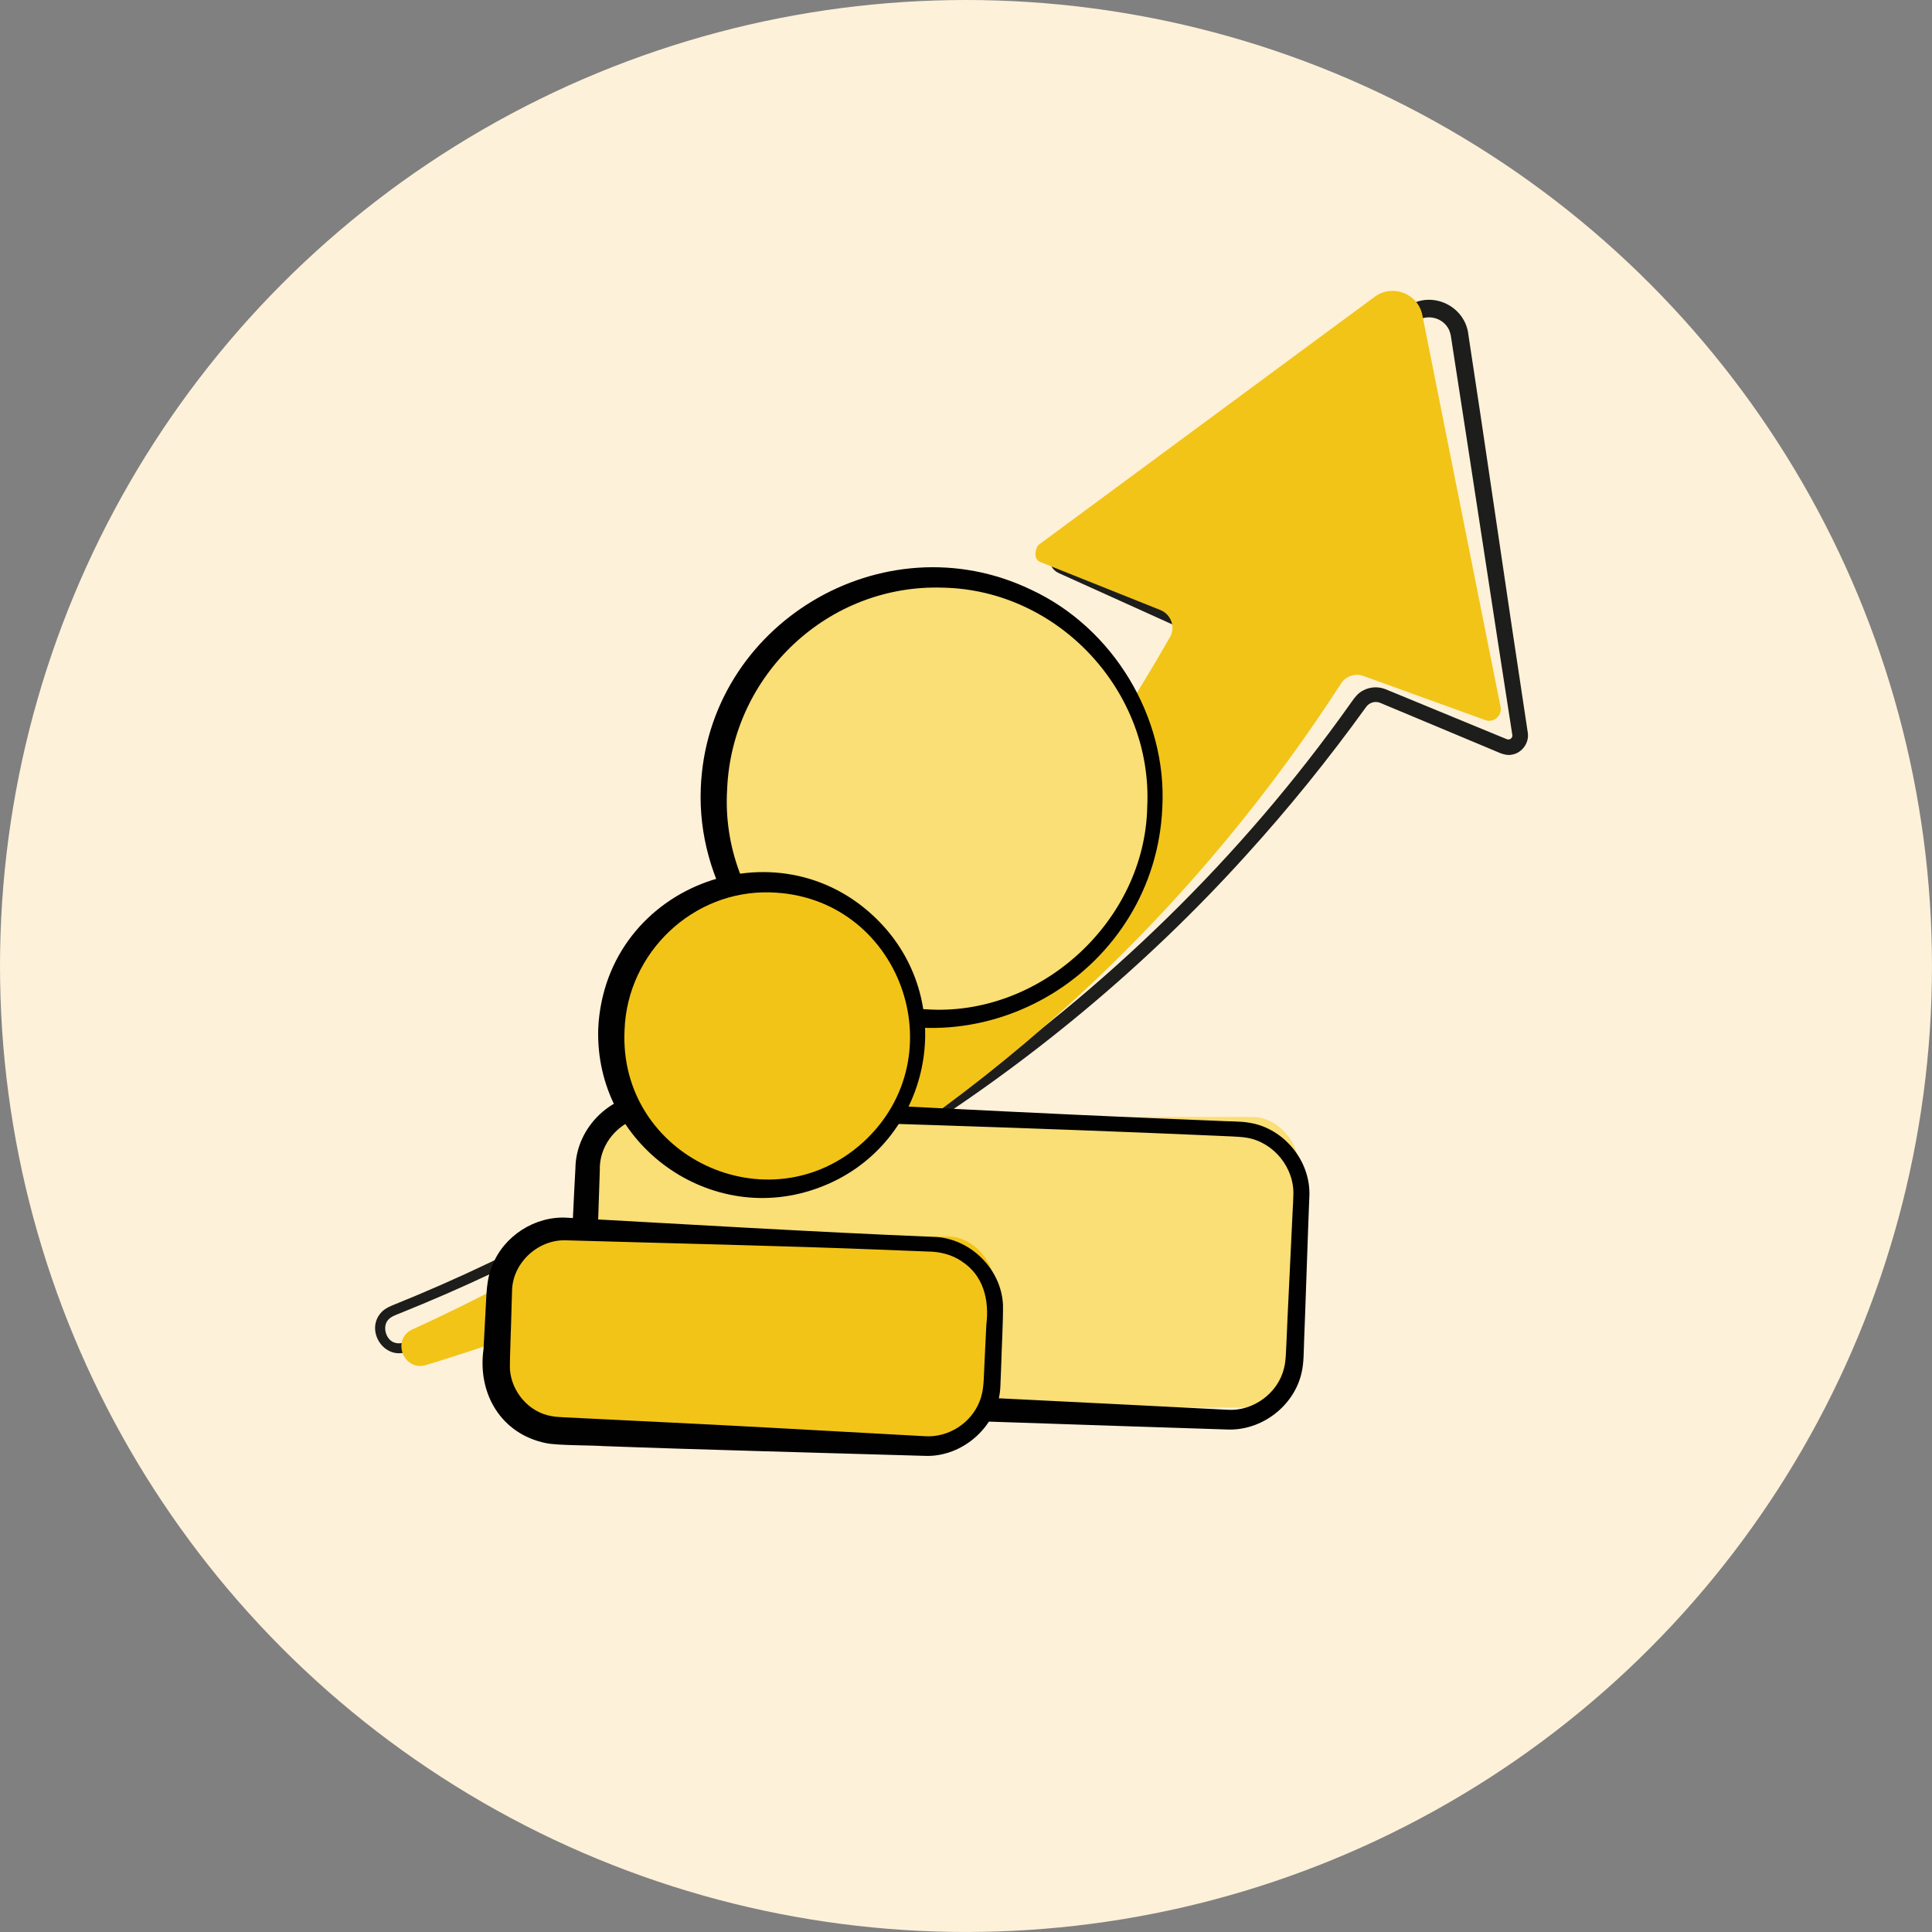
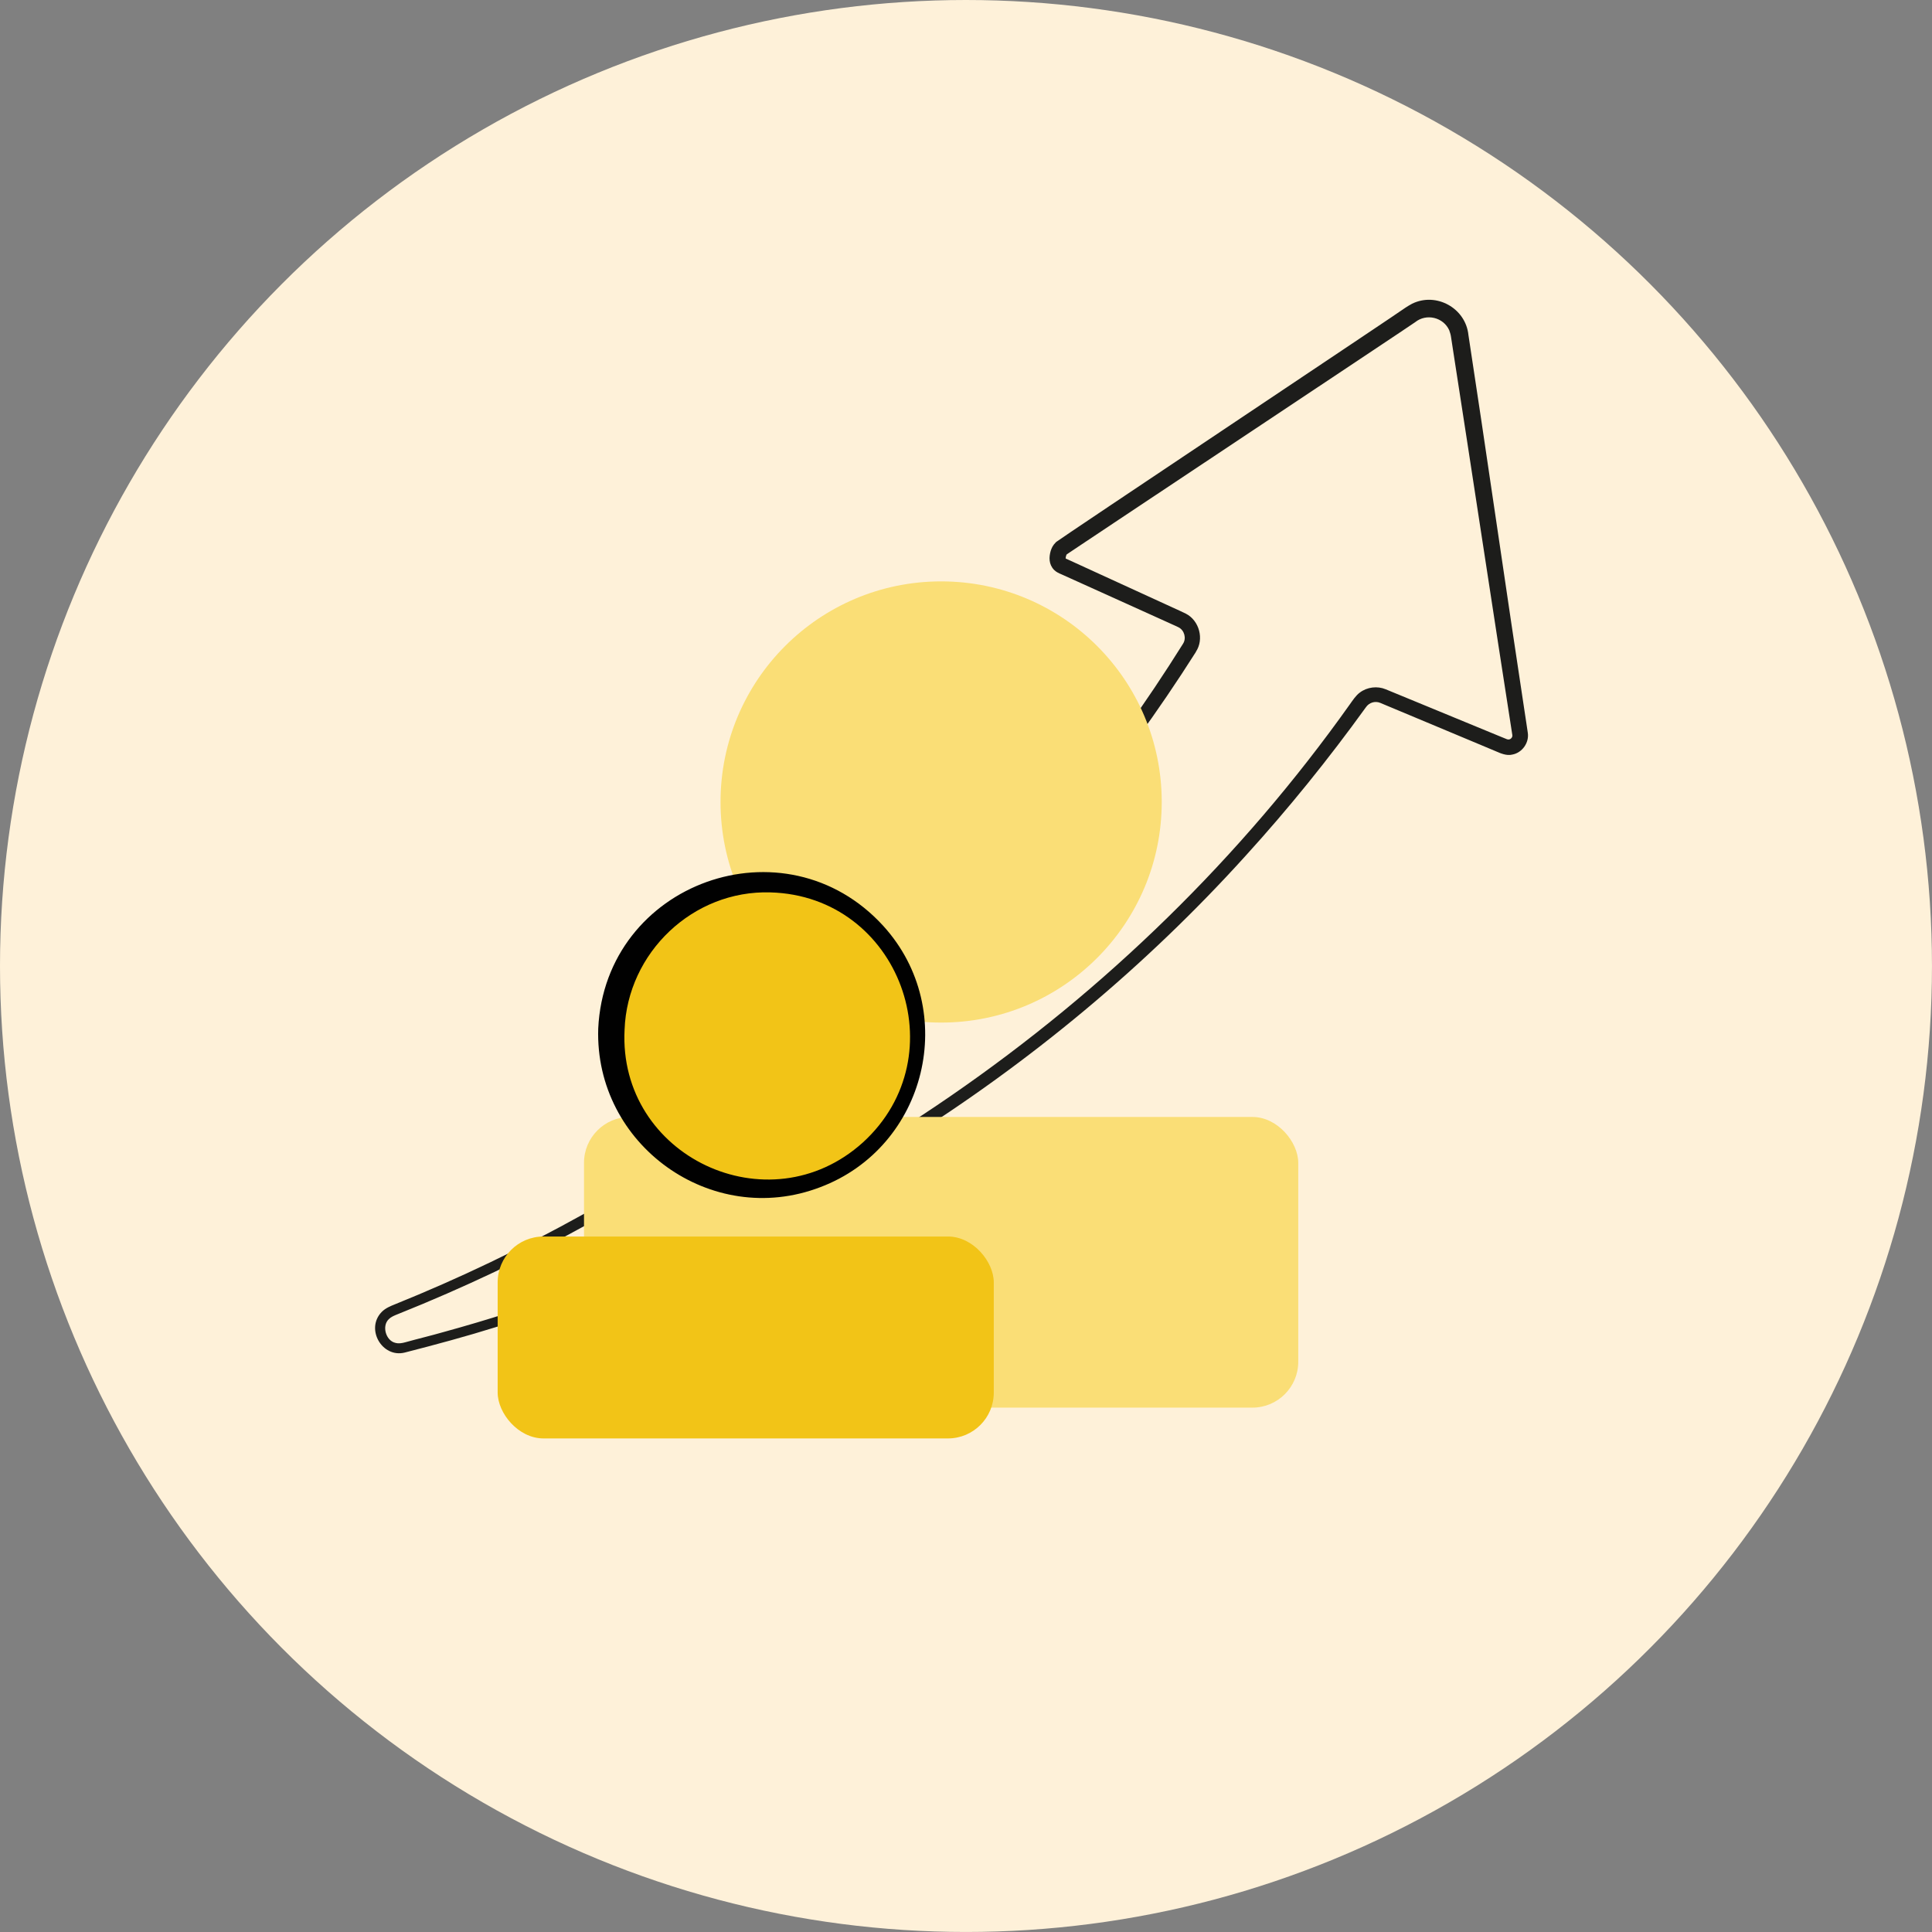
<svg xmlns="http://www.w3.org/2000/svg" id="Cercle_Jaune" data-name="Cercle Jaune" viewBox="0 0 750.03 750.03">
  <rect x="0" y="0" width="750.03" height="750.03" fill="#808080" stroke="none" />
  <defs>
    <style>
      .cls-1 {
        fill: #010101;
      }

      .cls-1, .cls-2, .cls-3, .cls-4, .cls-5 {
        stroke-width: 0px;
      }

      .cls-2 {
        fill: #fade76;
      }

      .cls-3 {
        fill: #1d1d1b;
      }

      .cls-4 {
        fill: #f2c417;
      }

      .cls-5 {
        fill: #fef1d9;
      }
    </style>
  </defs>
  <circle class="cls-5" cx="375.01" cy="375.01" r="375.01" />
  <g id="Calque_1" data-name="Calque 1">
    <path class="cls-3" d="M459.27,249.9c1.38-2.1.52-5.23-1.73-6.36-.56-.33-4.23-1.9-4.86-2.23l-16.24-7.34-16.24-7.34-8.13-3.67c-.98-.42-2-.85-2.88-1.73-2.08-2.19-2-4.94-1.29-7.38.37-1.08.73-2.08,2.11-3.44.15-.38,135.43-90.62,135.62-90.97.62-.42,1.65-1.04,2.58-1.54,9.38-4.59,20.8,1.71,21.86,12.17,5.98,38.81,15.78,106.83,21.8,146.12.35,2,.9,6.23,1.23,8.19.65,3.92-2.17,7.9-6.07,8.57-2.15.54-4.63-.54-6.56-1.4l-9.4-3.94c-6.46-2.73-22.01-9.19-28.2-11.8l-4.69-1.96-2.33-.98c-2.04-.85-4.36-.13-5.61,1.73-14.46,20.05-30.03,39.33-46.66,57.61-77.82,86.04-179.87,149.25-290.74,182.89-11.78,3.69-23.76,6.92-35.72,9.98-8.75,2.19-15.32-9.11-8.98-15.72,1.52-1.58,3.65-2.38,5.06-2.96,25.13-10.13,49.6-21.88,73.26-35.03,94.79-52.5,175.45-129.7,232.84-221.51h0l-.02.06ZM464.28,253.07c-58.44,92.18-140.24,169.34-235.81,222.01-23.86,13.17-48.52,24.89-73.84,35.01-1.73.69-2.83,1.15-3.71,2.04-2.77,2.67-1.1,8.3,2.5,9.17,1.33.38,2.65.15,4-.23,4.94-1.38,9.86-2.54,14.73-3.94,140.45-38.5,267.5-124.76,351.92-243.75,1.02-1.42,2.31-3.42,3.84-4.52,2.83-2.15,6.79-2.63,10.03-1.27l2.38.98c3.27,1.31,10.84,4.5,14.13,5.82l18.84,7.77,9.42,3.88,2.31.94c.31.12.58.13.85.08.79-.15,1.4-.96,1.23-1.77l-.1-.63c-6.32-40.43-16.63-108.4-22.88-148.54l-.77-5.04c-.12-.96-.38-1.94-.73-2.85-2.25-5.04-8.86-6.67-13.24-3.15.17.04-137.41,91.47-135.3,90.18-.21.38-.4,1.17-.37,1.52.02.25.06.19-.08.04,0-.04-.19-.13-.02-.04l1.02.46c11.63,5.31,28.85,13.24,40.52,18.57.94.44,4.42,1.98,5.25,2.44,5.19,2.69,7.13,9.88,3.86,14.78h0v.04Z" />
  </g>
  <g id="Calque_2" data-name="Calque 2">
-     <path class="cls-4" d="M454.21,247.36c2.23-3.92.42-8.88-3.77-10.55l-46.67-18.67c-2.85-1.13-1.71-5.54-.58-6.61l130.47-96.31c6.94-5.11,16.84-1.29,18.53,7.15l30.35,152.06c.69,3.44-2.65,6.31-5.96,5.11l-47.25-17.11c-3.25-1.17-6.82,0-8.71,2.92-25.2,38.95-59.67,83.08-106.5,125.45-83.37,75.47-174.01,116.48-248.69,139.12-8.82,2.67-13.65-10.07-5.23-13.88,50.38-22.9,107.57-56.56,163.13-106.23,63.78-57.04,105.02-116.98,130.87-162.48v.02Z" />
-   </g>
+     </g>
  <g id="Calque_4" data-name="Calque 4">
    <circle class="cls-2" cx="365.36" cy="311.34" r="85.64" />
    <rect class="cls-2" x="226.72" y="433.62" width="277.28" height="112.84" rx="17.8" ry="17.8" />
-     <path class="cls-1" d="M282.28,306.48c-2.69,44.31,32.72,83.33,77.05,85.33,44.25,3.17,85.16-34.06,86.04-78.55,2.23-44.81-34.41-84.2-79.24-85.12-44.66-1.52-82.05,33.89-83.85,78.34h0ZM272.05,306.06c2.42-63.78,70.84-104.65,128.2-77.14,31.89,14.78,52.88,49.5,50.98,84.58-2.69,62.98-68.78,103.58-126.2,77.61-32.72-14.32-54.44-49.37-52.98-85.06h0v.02Z" />
-     <path class="cls-1" d="M254.46,424.57c72.76,3.67,145.75,7.71,218.57,10.57,3.27.23,8.59.1,11.88.71,13.53,2.06,24.05,14.96,23.4,28.64-.31,6.4-1.71,48.81-2.04,56.13-.15,3.63-.08,8.57-.94,12.13-2.86,13.11-15.61,22.82-29.05,22.2-45.92-1.46-138.27-4.58-184.18-6.27-10.4-.38-30.01-1.08-40.27-1.54-18.17.42-33.08-14.78-31.47-33.08.06-1.77.35-6.79.42-8.63.29-3.69,2.38-49.29,2.6-51.77.15-16.38,14.73-30.12,31.1-29.1h-.02ZM254.1,433.33c-11.4-.52-21.51,9.34-21.24,20.74l-.19,5.75-1.54,46.04c-.08,1.85-.23,6.82-.31,8.63-.98,10.05,6.32,20.01,16.4,21.55,2.79.44,7.84.48,10.8.63,7.09.27,27.11,1.23,34.53,1.58,45.87,2.11,138.2,6.69,184.07,9.05,9.92.63,19.59-6.48,21.88-16.22.77-2.86.77-7.75.96-10.78.08-3.71,2.38-49.27,2.44-51.77.12-.94.12-3.38.19-4.29.58-10.71-7.55-20.86-18.17-22.57-2.96-.5-8-.54-11.09-.73-72.8-3.21-145.89-5.25-218.71-7.63h0l-.02.02Z" />
    <circle class="cls-4" cx="298.62" cy="403.02" r="59.5" />
    <rect class="cls-4" x="193.2" y="480.03" width="192.6" height="78.39" rx="17.8" ry="17.8" />
    <path class="cls-1" d="M242.47,399.71c-2.56,49.15,55.9,76.87,92.54,43.79,37.02-33.78,14.19-95.68-35.91-97.06-30.12-.92-55.52,23.4-56.63,53.27h0ZM232.24,399.29c2.73-56.71,72.53-81.72,110.71-39.79,29.74,32.81,16.86,85.79-24.57,101.4-42.21,16.13-87.58-16.47-86.14-61.61h0Z" />
-     <path class="cls-1" d="M220.17,472.74c47.29,2.6,94.73,5.48,142.06,7.42,14.09.25,26.43,12.21,27.14,26.3.12,5.71-.56,17.94-.69,23.68l-.31,7.84c-.44,15.19-14.4,27.93-29.57,27.2-36.79-1.1-88.41-2.42-124.66-3.79-4.5-.33-17.86-.21-22.18-1.15-17.49-3.54-26.66-19.32-24.26-36.39l.83-15.57c.33-5.59.27-11.59,2.54-16.9,4.52-11.63,16.69-19.4,29.1-18.65h0ZM219.8,481.51c-10.82-.44-20.76,8.65-21.01,19.49l-.23,7.71c-.08,4.86-.69,18.36-.6,22.84.6,8.75,7.34,16.69,16.05,18.19,1.46.31,3.5.4,5.02.48,25.82,1.31,52.08,2.5,77.86,3.92l62.26,3.42c8.98.56,17.8-5.02,21.09-13.42,1.9-4.5,1.61-9.42,1.92-14.26l.75-15.57c1.21-9.61-1.11-19.22-9.59-24.66-3.86-2.67-8.61-3.77-13.26-3.79l-15.57-.62c-41.54-1.65-83.1-2.52-124.66-3.73h-.02Z" />
  </g>
</svg>